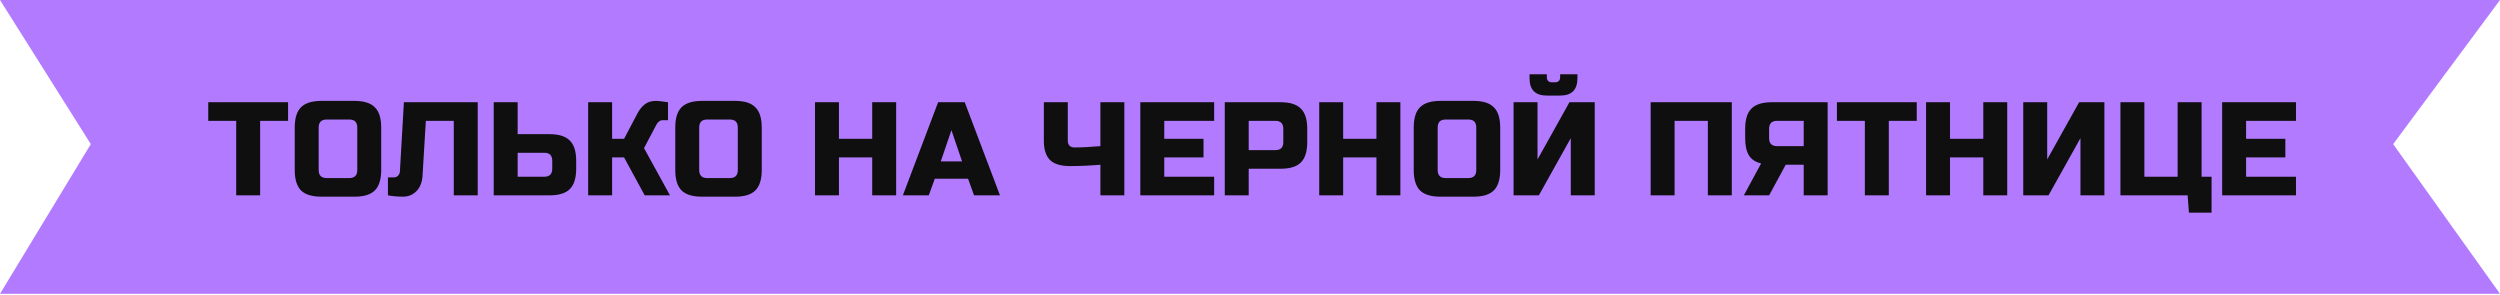
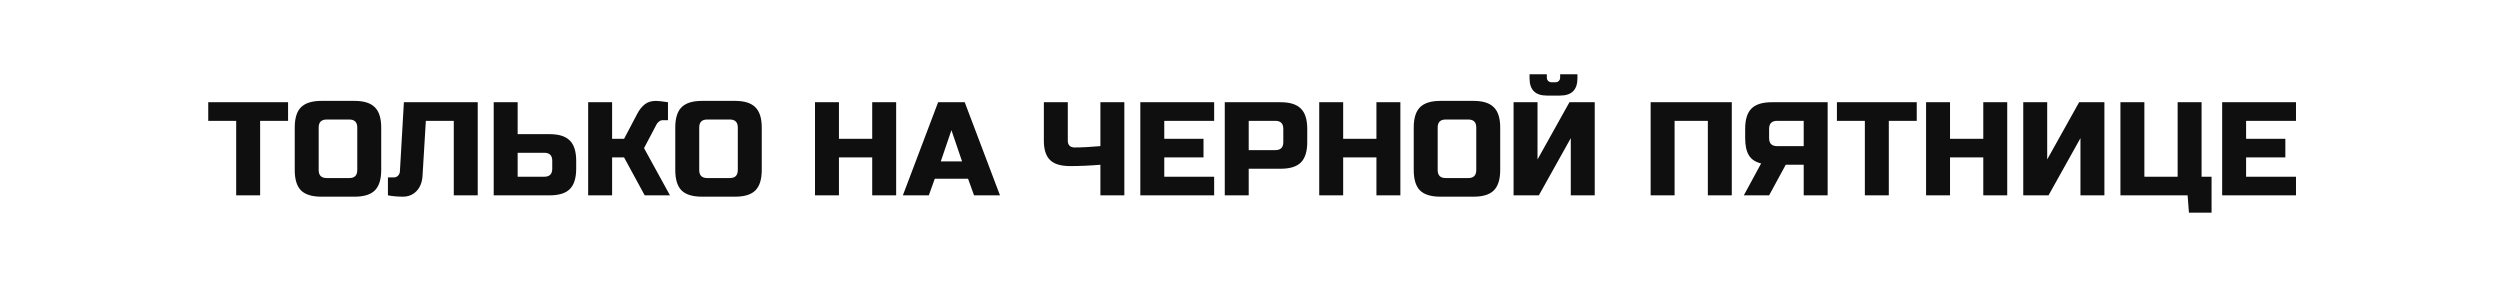
<svg xmlns="http://www.w3.org/2000/svg" width="365" height="43" viewBox="0 0 365 43" fill="none">
-   <path d="M0 0H365L349.402 21.042L365 42.894H0L13.258 21.042L0 0Z" fill="#B27BFF" />
  <path d="M37.979 28.521H34.483V17.644H30.404V14.925H42.058V17.644H37.979V28.521ZM52.161 18.615C52.161 17.838 51.772 17.45 50.995 17.45H47.694C46.916 17.45 46.528 17.838 46.528 18.615V24.831C46.528 25.608 46.916 25.996 47.694 25.996H50.995C51.772 25.996 52.161 25.608 52.161 24.831V18.615ZM55.657 24.831C55.657 26.19 55.346 27.181 54.725 27.802C54.116 28.411 53.132 28.715 51.772 28.715H46.916C45.557 28.715 44.566 28.411 43.945 27.802C43.336 27.181 43.032 26.19 43.032 24.831V18.615C43.032 17.255 43.336 16.271 43.945 15.663C44.566 15.041 45.557 14.73 46.916 14.73H51.772C53.132 14.73 54.116 15.041 54.725 15.663C55.346 16.271 55.657 17.255 55.657 18.615V24.831ZM61.688 25.705C61.623 26.637 61.325 27.375 60.794 27.919C60.263 28.45 59.609 28.715 58.832 28.715C58.055 28.715 57.324 28.651 56.637 28.521V25.899H57.511C57.758 25.899 57.958 25.815 58.114 25.646C58.282 25.478 58.373 25.271 58.386 25.025L58.968 14.925H69.748V28.521H66.252V17.644H62.173L61.688 25.705ZM75.578 19.586H80.239C81.599 19.586 82.583 19.897 83.192 20.519C83.813 21.127 84.124 22.111 84.124 23.471V24.636C84.124 25.996 83.813 26.987 83.192 27.608C82.583 28.217 81.599 28.521 80.239 28.521H72.081V14.925H75.578V19.586ZM80.628 23.471C80.628 22.694 80.239 22.305 79.462 22.305H75.578V25.802H79.462C80.239 25.802 80.628 25.413 80.628 24.636V23.471ZM95.777 14.73C96.101 14.73 96.684 14.795 97.525 14.925V17.547H96.748C96.554 17.547 96.379 17.611 96.224 17.741C96.069 17.858 95.952 17.987 95.874 18.13L94.029 21.626L97.817 28.521H94.126L91.116 22.985H89.368V28.521H85.871V14.925H89.368V20.266H91.116L93.058 16.576C93.343 16.032 93.692 15.591 94.107 15.255C94.534 14.905 95.091 14.73 95.777 14.73ZM107.719 18.615C107.719 17.838 107.33 17.45 106.554 17.45H103.252C102.475 17.45 102.086 17.838 102.086 18.615V24.831C102.086 25.608 102.475 25.996 103.252 25.996H106.554C107.33 25.996 107.719 25.608 107.719 24.831V18.615ZM111.215 24.831C111.215 26.19 110.904 27.181 110.283 27.802C109.674 28.411 108.69 28.715 107.33 28.715H102.475C101.115 28.715 100.124 28.411 99.503 27.802C98.894 27.181 98.59 26.19 98.59 24.831V18.615C98.59 17.255 98.894 16.271 99.503 15.663C100.124 15.041 101.115 14.73 102.475 14.73H107.33C108.69 14.73 109.674 15.041 110.283 15.663C110.904 16.271 111.215 17.255 111.215 18.615V24.831ZM130.838 28.521H127.342V22.985H122.486V28.521H118.99V14.925H122.486V20.266H127.342V14.925H130.838V28.521ZM135.606 28.521H131.818L136.966 14.925H140.85L145.998 28.521H142.21L141.336 26.093H136.48L135.606 28.521ZM137.354 23.568H140.462L138.908 19.003L137.354 23.568ZM160.658 24.054C159.104 24.183 157.634 24.248 156.249 24.248C154.876 24.248 153.892 23.95 153.296 23.354C152.701 22.759 152.403 21.826 152.403 20.557V14.925H155.899V20.557C155.899 20.855 155.983 21.095 156.152 21.276C156.333 21.444 156.572 21.529 156.87 21.529C157.932 21.529 159.195 21.464 160.658 21.334V14.925H164.154V28.521H160.658V24.054ZM177.266 28.521H166.486V14.925H177.266V17.644H169.983V20.266H175.713V22.985H169.983V25.802H177.266V28.521ZM178.816 14.925H186.974C188.333 14.925 189.317 15.235 189.926 15.857C190.548 16.465 190.858 17.45 190.858 18.809V20.752C190.858 22.111 190.548 23.102 189.926 23.724C189.317 24.332 188.333 24.636 186.974 24.636H182.312V28.521H178.816V14.925ZM187.362 18.809C187.362 18.032 186.974 17.644 186.197 17.644H182.312V21.917H186.197C186.974 21.917 187.362 21.529 187.362 20.752V18.809ZM204.454 28.521H200.958V22.985H196.102V28.521H192.606V14.925H196.102V20.266H200.958V14.925H204.454V28.521ZM215.535 18.615C215.535 17.838 215.146 17.45 214.369 17.45H211.067C210.29 17.45 209.902 17.838 209.902 18.615V24.831C209.902 25.608 210.29 25.996 211.067 25.996H214.369C215.146 25.996 215.535 25.608 215.535 24.831V18.615ZM219.031 24.831C219.031 26.19 218.72 27.181 218.098 27.802C217.49 28.411 216.506 28.715 215.146 28.715H210.29C208.931 28.715 207.94 28.411 207.318 27.802C206.71 27.181 206.405 26.19 206.405 24.831V18.615C206.405 17.255 206.71 16.271 207.318 15.663C207.94 15.041 208.931 14.73 210.29 14.73H215.146C216.506 14.73 217.49 15.041 218.098 15.663C218.72 16.271 219.031 17.255 219.031 18.615V24.831ZM229.334 28.521V20.169L224.673 28.521H220.982V14.925H224.478V23.277L229.14 14.925H232.831V28.521H229.334ZM225.838 13.953C224.155 13.953 223.313 13.112 223.313 11.428V10.846H225.838V11.331C225.838 11.525 225.903 11.687 226.032 11.817C226.162 11.946 226.324 12.011 226.518 12.011H227.101C227.295 12.011 227.457 11.946 227.586 11.817C227.716 11.687 227.78 11.525 227.78 11.331V10.846H230.306V11.428C230.306 13.112 229.464 13.953 227.78 13.953H225.838ZM252.842 28.521H249.346V17.644H244.49V28.521H240.994V14.925H252.842V28.521ZM266.836 28.521H263.34V24.054H260.718L258.29 28.521H254.599L257.124 23.859C256.296 23.665 255.7 23.27 255.337 22.675C254.975 22.079 254.794 21.244 254.794 20.169V18.809C254.794 17.45 255.098 16.465 255.706 15.857C256.328 15.235 257.319 14.925 258.678 14.925H266.836V28.521ZM258.29 20.169C258.29 20.946 258.678 21.334 259.455 21.334H263.34V17.644H259.455C258.678 17.644 258.29 18.032 258.29 18.809V20.169ZM275.766 28.521H272.269V17.644H268.19V14.925H279.845V17.644H275.766V28.521ZM293.055 28.521H289.559V22.985H284.703V28.521H281.206V14.925H284.703V20.266H289.559V14.925H293.055V28.521ZM307.243 28.521H303.747V20.169L299.085 28.521H295.395V14.925H298.891V23.277L303.553 14.925H307.243V28.521ZM309.583 28.521V14.925H313.079V25.802H317.935V14.925H321.431V25.802H322.888V31.046H319.586L319.392 28.521H309.583ZM335.215 28.521H324.435V14.925H335.215V17.644H327.931V20.266H333.661V22.985H327.931V25.802H335.215V28.521Z" fill="#100F10" />
</svg>